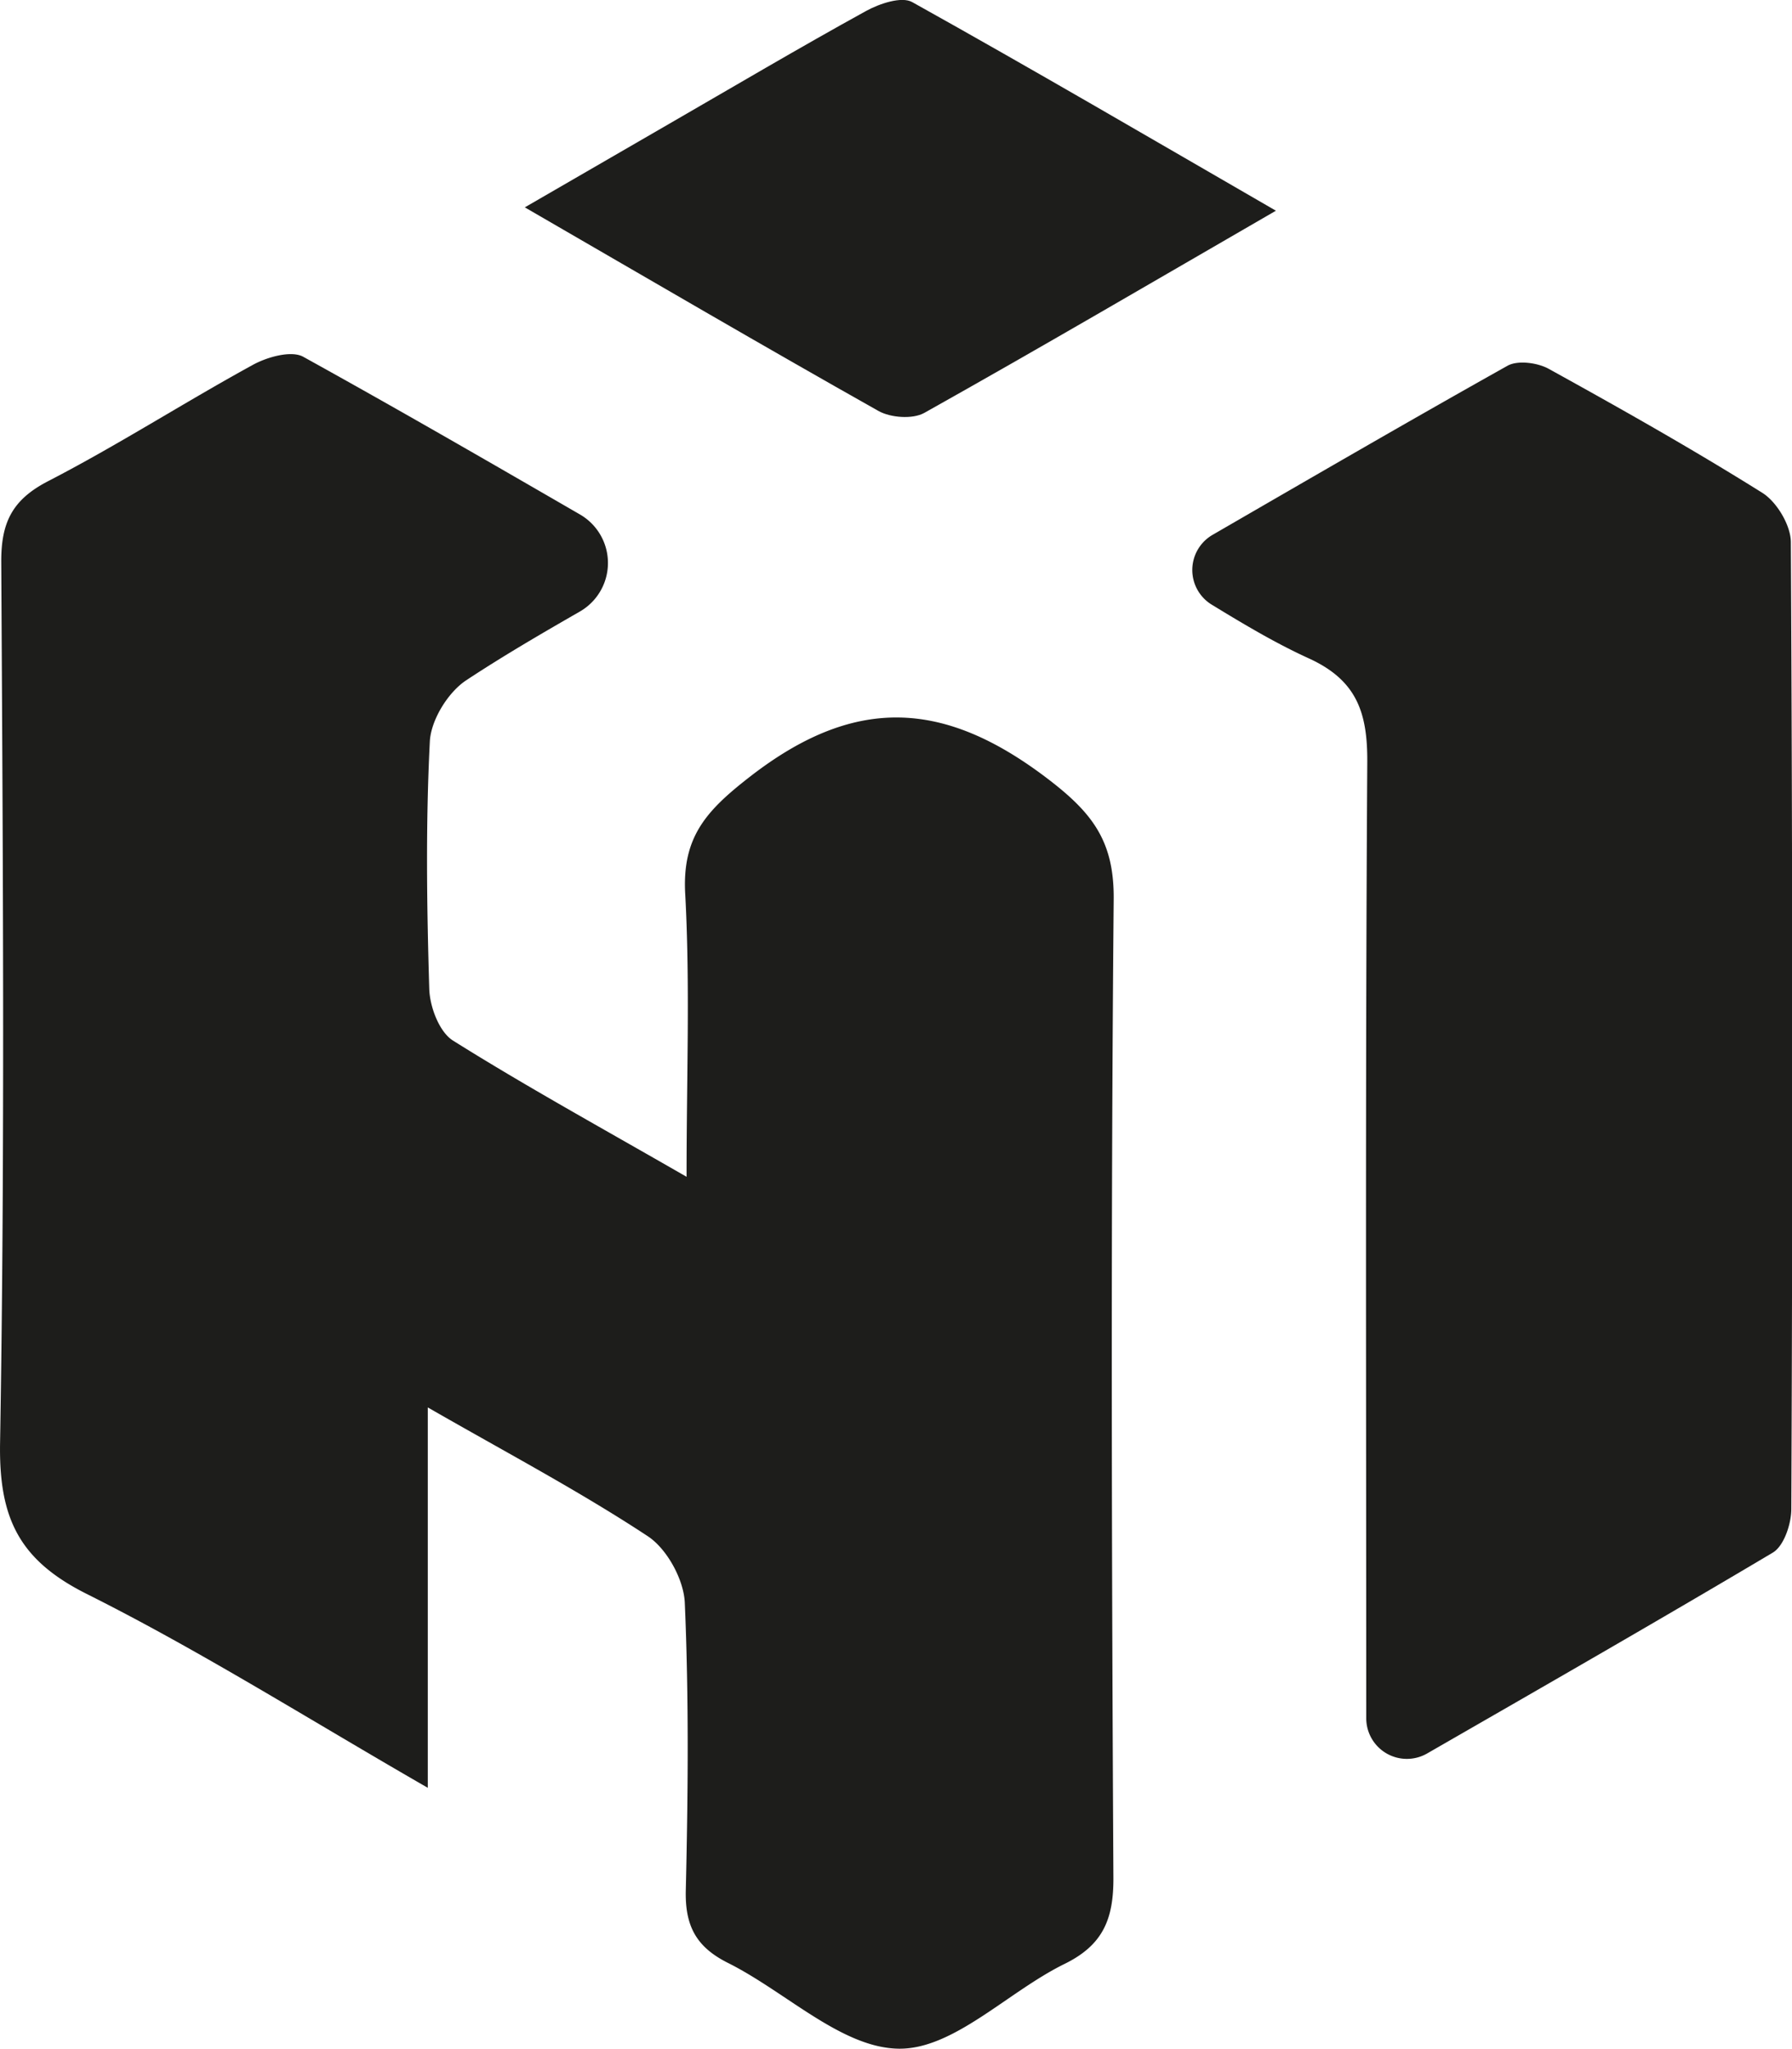
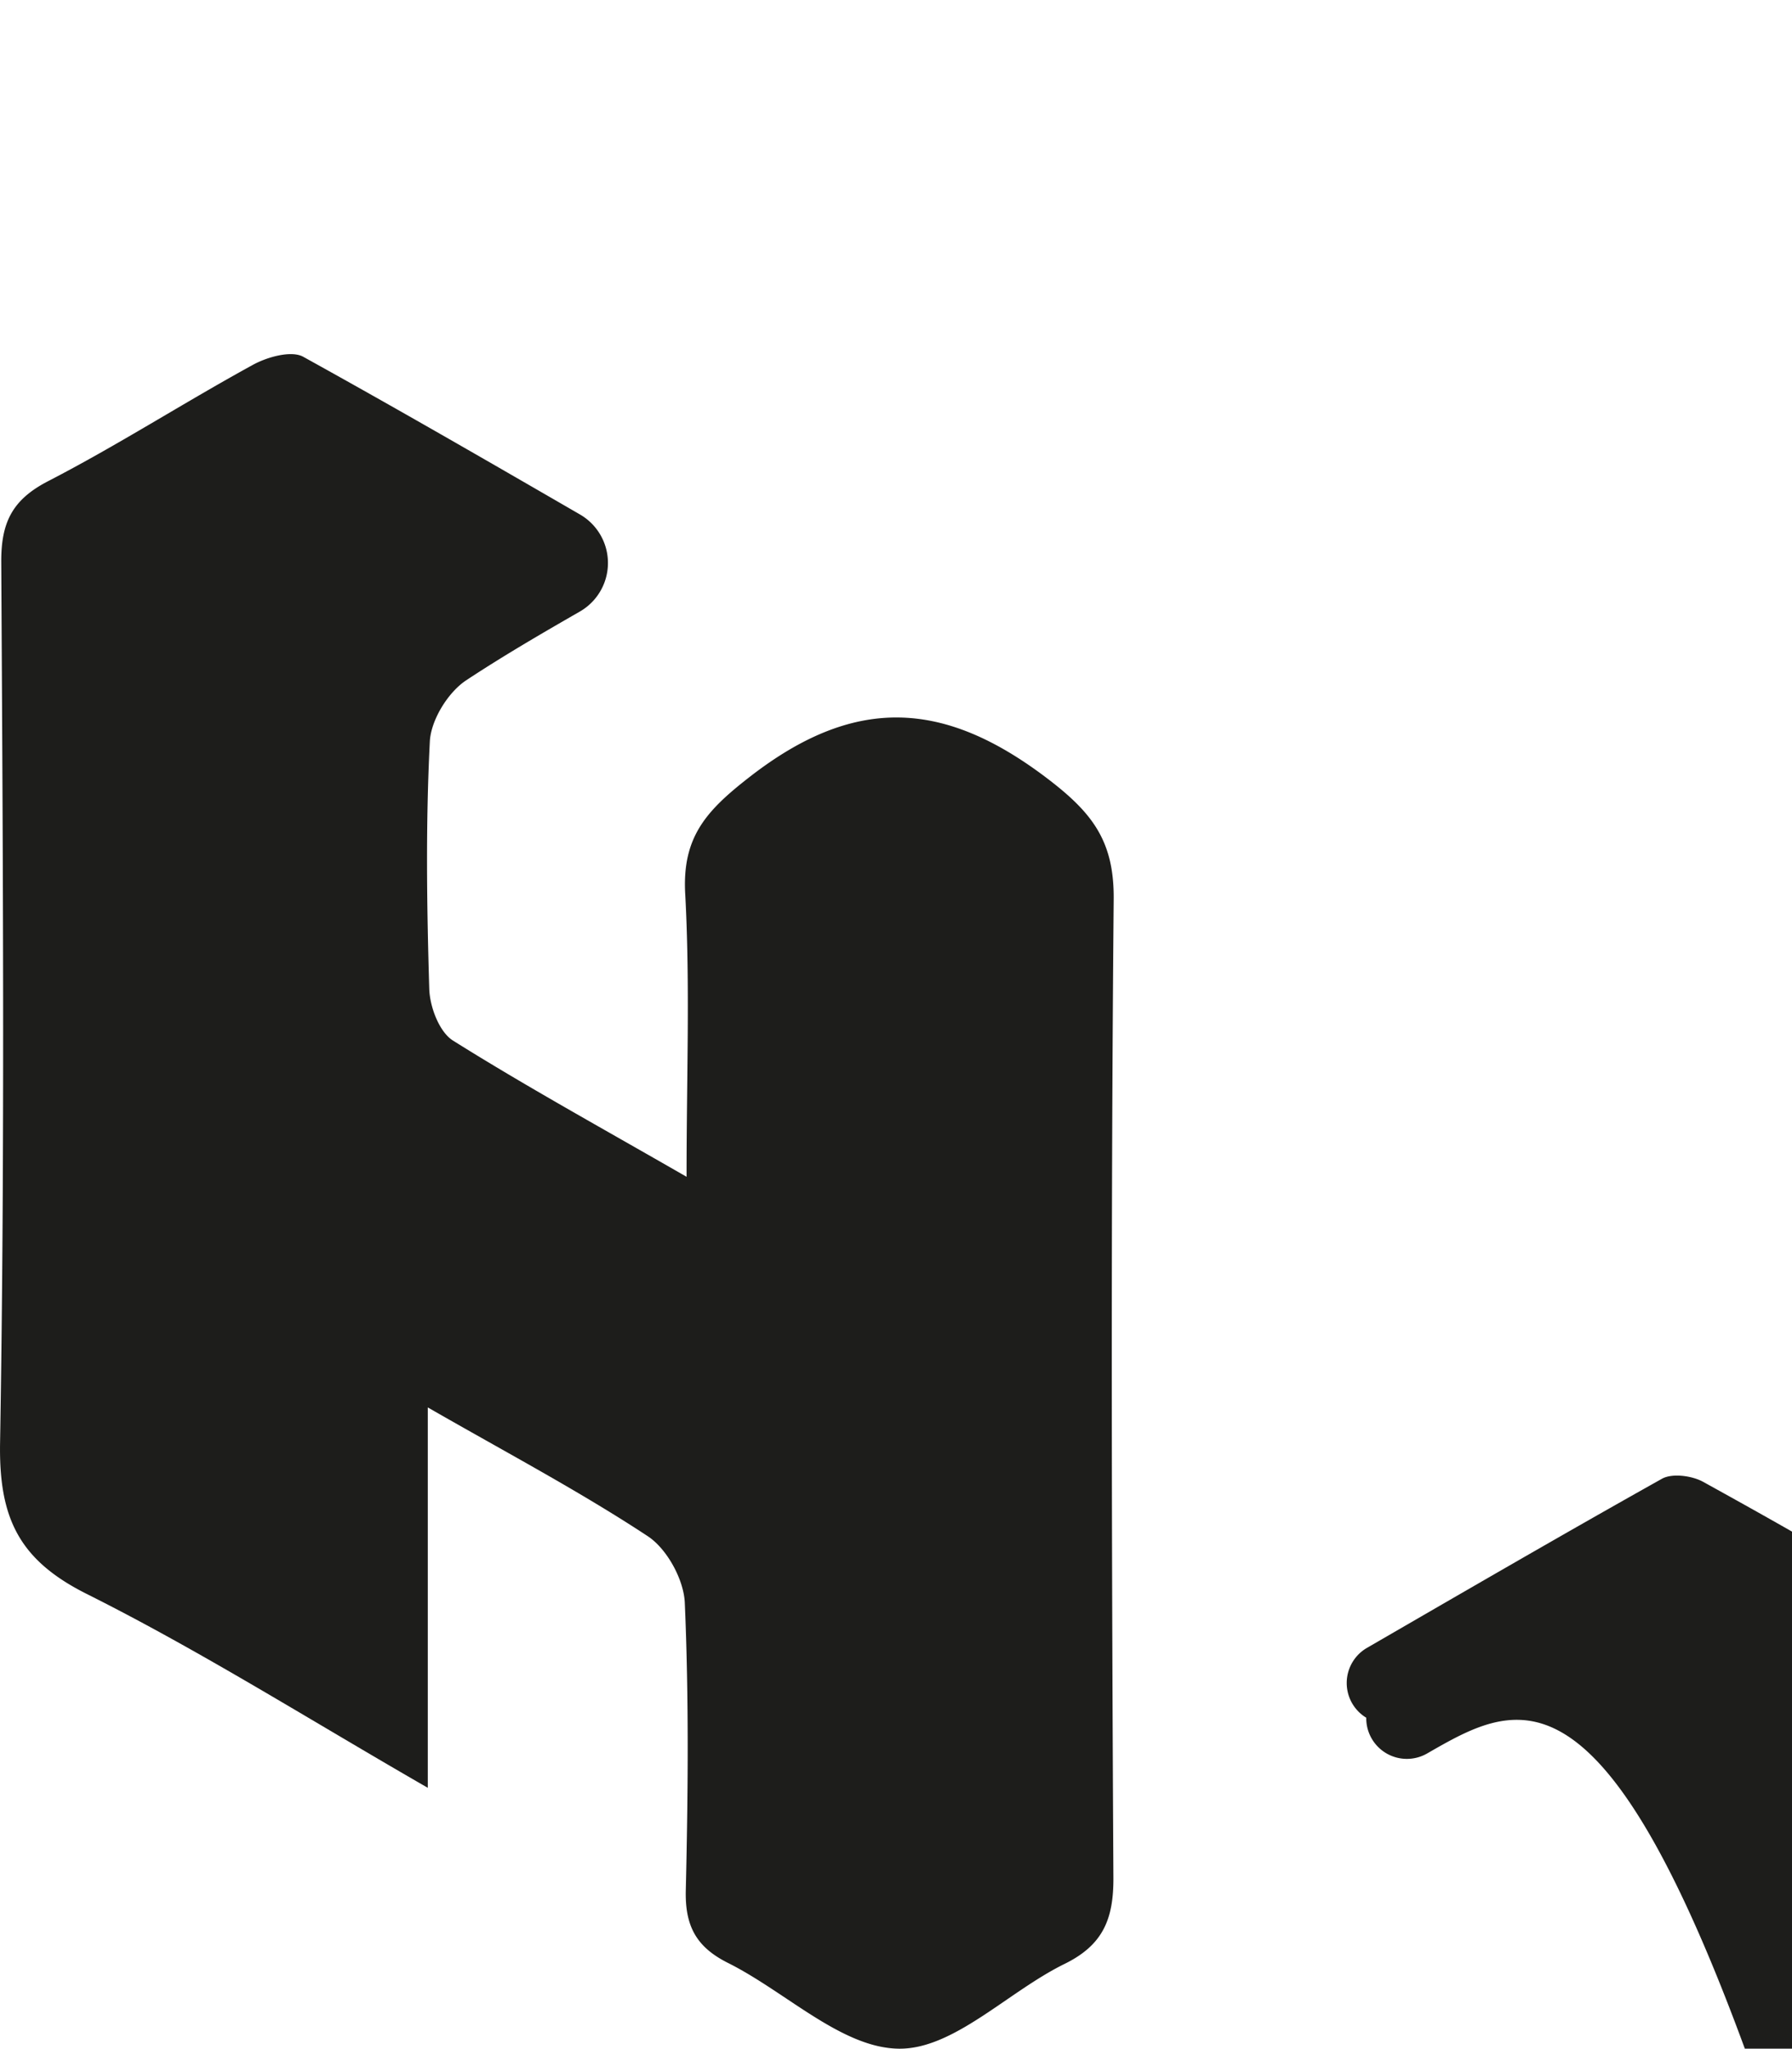
<svg xmlns="http://www.w3.org/2000/svg" id="Layer_1" data-name="Layer 1" viewBox="0 0 501.08 572.94">
  <defs>
    <style>.cls-1{fill:#1d1d1b;}</style>
  </defs>
  <path class="cls-1" d="M152.16,406.14V512.52c-33.25-19.13-63.53-38.28-95.41-54.24C37.7,448.73,32.2,436.9,32.56,416c1.39-82.06.78-164.17.33-246.26-.06-11,3-17.39,13-22.59,19.51-10.07,38.05-22,57.32-32.56,4-2.21,10.78-4.13,14.12-2.28,25.62,14.17,51,28.83,77.38,44.1a15.67,15.67,0,0,1-.05,27.16c-11,6.32-21.6,12.5-31.78,19.23-5.09,3.37-9.85,11.13-10.15,17.11-1.17,23-.85,46.13-.16,69.18.15,5,2.78,12,6.6,14.43,20.31,12.75,41.36,24.31,65.35,38.12,0-28.29,1-53.75-.38-79.08-.89-16,5.89-23.35,18.25-32.93,29-22.46,53.77-21.47,82.56.28,12.91,9.76,19.15,17.64,19,34.13-.81,91.21-.57,182.42-.08,273.63.06,11.62-2.94,18.84-13.66,24.1-15.83,7.77-31,23.9-46.34,23.71-16-.2-31.61-15.92-47.8-24-8.88-4.45-12-10.36-11.77-20.26.63-26.81.88-53.68-.28-80.45-.28-6.5-5-15.13-10.42-18.66C194.58,429.58,174.35,418.89,152.16,406.14Z" transform="translate(-32.54 -12.53)" />
-   <path class="cls-1" d="M431.57,502.93a11.36,11.36,0,0,1-17-9.84v-.17c0-89.06-.28-178.12.29-267.17.09-13.86-2.88-22.95-16.36-29.1-9.19-4.19-17.92-9.39-27.11-15a11.36,11.36,0,0,1,.21-19.54c28.13-16.28,55.19-32,82.47-47.29,2.85-1.6,8.39-.87,11.52.86,20.17,11.14,40.26,22.48,59.78,34.71,4,2.53,7.91,9.05,7.93,13.76q.71,135.18.13,270.38c0,4.18-2.06,10.36-5.17,12.21C496.79,465.45,465.07,483.65,431.57,502.93Z" transform="translate(-32.54 -12.53)" />
-   <path class="cls-1" d="M389.31,71.46C355.07,91.27,323.21,109.94,291,128c-3.24,1.82-9.43,1.37-12.83-.54-32.19-18.13-64.09-36.8-98.88-56.94,14.4-8.34,27-15.64,39.6-22.92,18.57-10.72,37-21.63,55.82-32,3.75-2.06,9.92-4.14,12.89-2.49C321.16,31.82,354.32,51.24,389.31,71.46Z" transform="translate(-32.54 -12.53)" />
+   <path class="cls-1" d="M431.57,502.93a11.36,11.36,0,0,1-17-9.84v-.17a11.36,11.36,0,0,1,.21-19.54c28.13-16.28,55.19-32,82.47-47.29,2.85-1.6,8.39-.87,11.52.86,20.17,11.14,40.26,22.48,59.78,34.71,4,2.53,7.91,9.05,7.93,13.76q.71,135.18.13,270.38c0,4.18-2.06,10.36-5.17,12.21C496.79,465.45,465.07,483.65,431.57,502.93Z" transform="translate(-32.54 -12.53)" />
</svg>